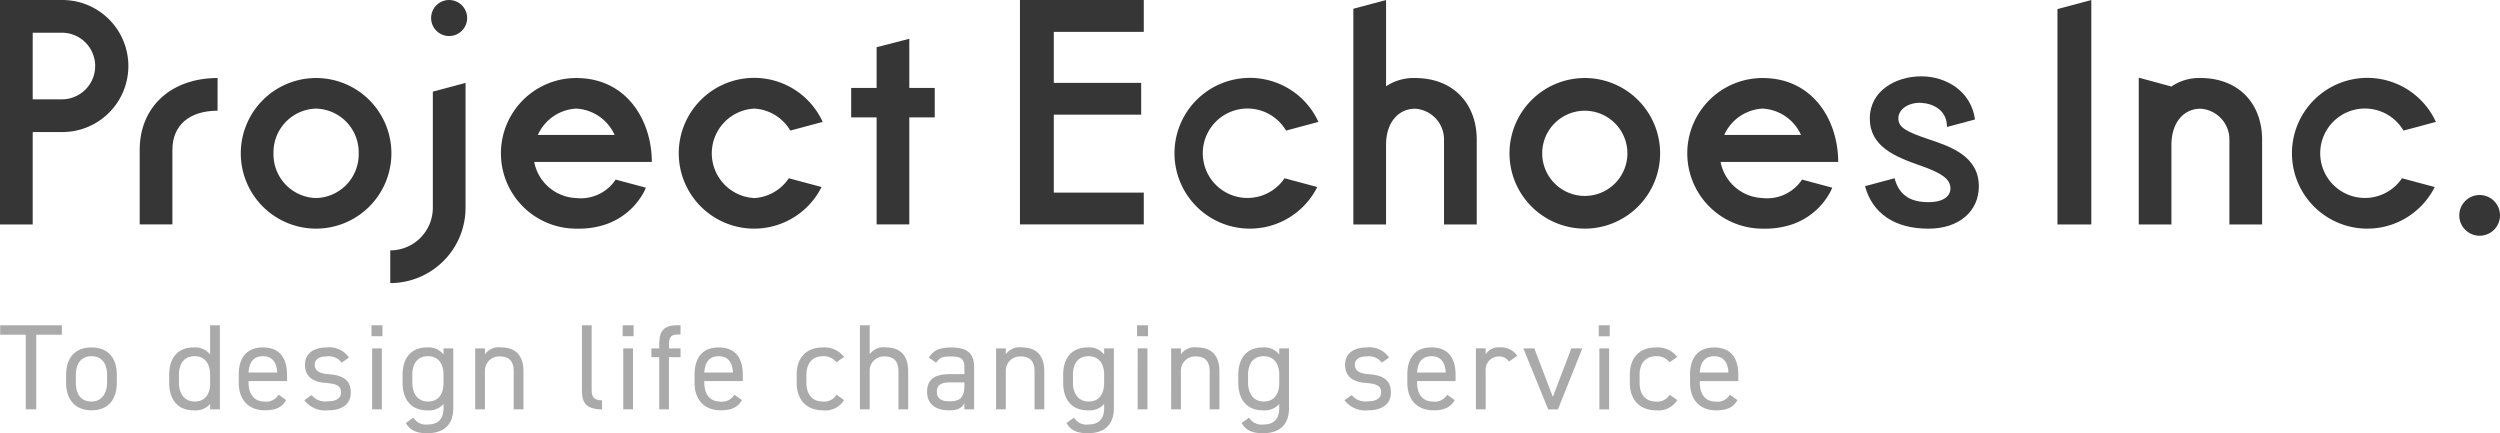
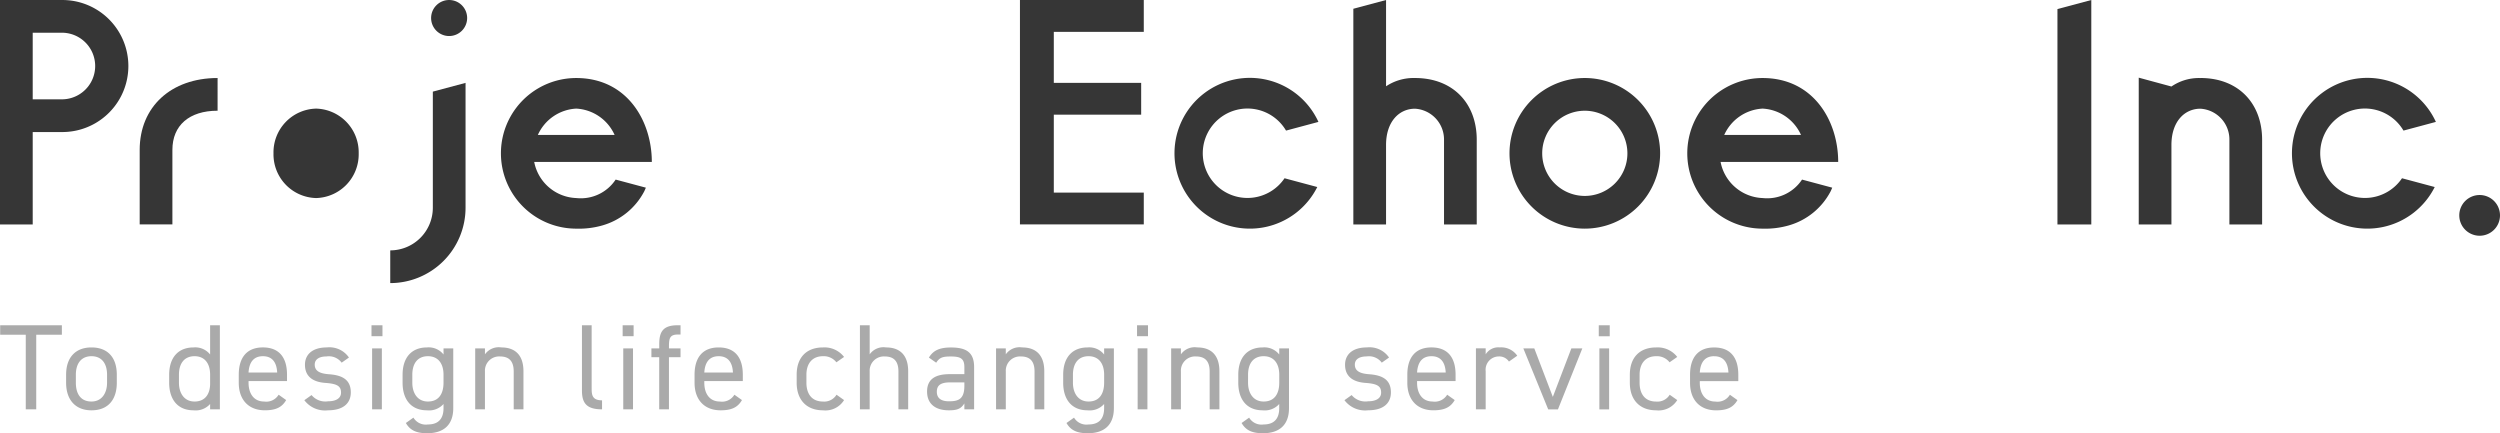
<svg xmlns="http://www.w3.org/2000/svg" width="360.876" height="62.535" viewBox="0 0 360.876 62.535">
  <g id="projectEchoesInc_PathGroup" transform="translate(-0.475 0.001)">
    <path id="sholder_title" d="M.095-13.11v1.372H3.789V-.972H5.3V-11.738H9V-13.11ZM16.93-5.968c0-2.516-1.337-3.94-3.659-3.94-2.3,0-3.659,1.442-3.659,3.94v1.161c0,2.428,1.319,3.976,3.659,3.976,2.533,0,3.659-1.689,3.659-3.976ZM13.271-2.1c-1.618,0-2.252-1.2-2.252-2.709V-5.968c0-1.654.809-2.674,2.252-2.674s2.252,1,2.252,2.674v1.161C15.522-3.312,14.766-2.1,13.271-2.1ZM30.4-8.888a2.734,2.734,0,0,0-2.392-1.02c-2.181,0-3.518,1.425-3.518,3.94v1.161c0,2.287,1.126,3.976,3.518,3.976A2.784,2.784,0,0,0,30.4-1.746v.774h1.407V-13.11H30.4ZM28.153-2.1c-1.5,0-2.252-1.214-2.252-2.709V-5.968c0-1.671.809-2.674,2.252-2.674S30.4-7.622,30.4-5.968v1.284C30.4-3.224,29.718-2.1,28.153-2.1ZM40.29-3.083A2.084,2.084,0,0,1,38.2-2.1c-1.53,0-2.252-1.2-2.252-2.709v-.246H41.5v-.915c0-2.516-1.161-3.94-3.483-3.94-2.3,0-3.483,1.442-3.483,3.94v1.161c0,2.445,1.407,3.976,3.764,3.976,1.53,0,2.463-.4,3.078-1.478ZM38.021-8.642c1.337,0,1.988.88,2.058,2.357H35.945C36.033-7.745,36.667-8.642,38.021-8.642Zm12.419.193a3.415,3.415,0,0,0-3.2-1.46c-2.093,0-3.149,1.038-3.149,2.5,0,1.917,1.46,2.516,2.938,2.621,1.706.123,2.269.457,2.269,1.407,0,.792-.7,1.249-1.882,1.249a2.576,2.576,0,0,1-2.375-.9L44-2.292a3.726,3.726,0,0,0,3.4,1.46c2.269,0,3.307-1.055,3.307-2.586,0-2.023-1.513-2.5-3.166-2.621-1.161-.088-2.041-.387-2.041-1.39,0-.774.668-1.179,1.706-1.179a2.3,2.3,0,0,1,2.181.9ZM53.783-.972H55.19v-8.8H53.783Zm-.088-10.555h1.583V-13.11H53.695Zm10.4,2.639A2.734,2.734,0,0,0,61.7-9.908c-2.181,0-3.518,1.425-3.518,3.94v1.161c0,2.287,1.126,3.976,3.518,3.976a2.784,2.784,0,0,0,2.392-.915v.6c0,1.513-.721,2.357-2.252,2.357A2.084,2.084,0,0,1,59.746.224L58.655,1c.616,1.073,1.548,1.478,3.078,1.478,2.357,0,3.764-1.179,3.764-3.624v-8.62H64.091ZM61.839-2.1c-1.5,0-2.252-1.214-2.252-2.709V-5.968c0-1.671.809-2.674,2.252-2.674s2.252,1.02,2.252,2.674v1.161C64.091-3.294,63.458-2.1,61.839-2.1ZM68.664-.972h1.407V-6.461a2.05,2.05,0,0,1,2.146-2.146c1.038,0,2.005.387,2.005,2.164V-.972H75.63V-6.461c0-2.463-1.319-3.448-3.2-3.448a2.427,2.427,0,0,0-2.357,1v-.862H68.664Zm15.41-2.709c0,1.829.686,2.709,2.9,2.709v-1.3c-1.442,0-1.5-.809-1.5-1.759V-13.11H84.074ZM90.037-.972h1.407v-8.8H90.037Zm-.088-10.555h1.583V-13.11H89.949ZM94.1-9.768V-8.5h1.126V-.972h1.407V-8.5h1.671V-9.768H96.634v-.281c0-1.214.141-1.724,1.319-1.724h.352V-13.11h-.4c-2.076,0-2.674.88-2.674,2.709v.633ZM106.08-3.083a2.084,2.084,0,0,1-2.093.985c-1.53,0-2.252-1.2-2.252-2.709v-.246h5.559v-.915c0-2.516-1.161-3.94-3.483-3.94-2.3,0-3.483,1.442-3.483,3.94v1.161c0,2.445,1.407,3.976,3.764,3.976,1.53,0,2.463-.4,3.078-1.478Zm-2.269-5.559c1.337,0,1.988.88,2.058,2.357h-4.134C101.823-7.745,102.457-8.642,103.811-8.642Zm17.01,5.559a2.066,2.066,0,0,1-1.953.985c-1.689,0-2.392-1.2-2.392-2.709V-5.968c0-1.654.88-2.674,2.392-2.674a2.315,2.315,0,0,1,1.935.88l1.108-.774a3.574,3.574,0,0,0-3.043-1.372c-2.375,0-3.8,1.442-3.8,3.94v1.161c0,2.428,1.39,3.976,3.8,3.976a3.16,3.16,0,0,0,3.043-1.478ZM124.2-.972h1.407V-6.461a2.05,2.05,0,0,1,2.146-2.146c1.038,0,2.005.387,2.005,2.164V-.972h1.407V-6.461c0-2.463-1.319-3.448-3.2-3.448a2.427,2.427,0,0,0-2.357,1v-4.2H124.2Zm9.693-2.568c0,1.706,1.108,2.709,3.149,2.709,1.143,0,1.742-.194,2.234-1v.862h1.407v-6.1c0-2.111-1.108-2.832-3.342-2.832-1.671,0-2.568.44-3.184,1.46l1.055.739c.493-.809,1.055-.9,2.111-.9,1.372,0,1.953.281,1.953,1.53v1.02h-2.093C135.246-6.056,133.892-5.44,133.892-3.541Zm5.383-.809c0,1.97-.932,2.216-2.234,2.216-1.038,0-1.741-.387-1.741-1.372,0-.88.493-1.355,1.882-1.355h2.093Zm4.574,3.377h1.407V-6.461A2.05,2.05,0,0,1,147.4-8.607c1.038,0,2.005.387,2.005,2.164V-.972h1.407V-6.461c0-2.463-1.319-3.448-3.2-3.448a2.427,2.427,0,0,0-2.357,1v-.862h-1.407Zm15.6-7.916a2.734,2.734,0,0,0-2.392-1.02c-2.181,0-3.518,1.425-3.518,3.94v1.161c0,2.287,1.126,3.976,3.518,3.976a2.784,2.784,0,0,0,2.392-.915v.6c0,1.513-.721,2.357-2.252,2.357a2.084,2.084,0,0,1-2.093-.985L154.016,1c.616,1.073,1.548,1.478,3.078,1.478,2.357,0,3.764-1.179,3.764-3.624v-8.62h-1.407ZM157.2-2.1c-1.5,0-2.252-1.214-2.252-2.709V-5.968c0-1.671.809-2.674,2.252-2.674s2.252,1.02,2.252,2.674v1.161C159.451-3.294,158.818-2.1,157.2-2.1Zm7.089,1.126H165.7v-8.8h-1.407ZM164.2-11.527h1.583V-13.11H164.2ZM169.126-.972h1.407V-6.461a2.05,2.05,0,0,1,2.146-2.146c1.038,0,2.005.387,2.005,2.164V-.972h1.407V-6.461c0-2.463-1.319-3.448-3.2-3.448a2.427,2.427,0,0,0-2.357,1v-.862h-1.407Zm15.6-7.916a2.734,2.734,0,0,0-2.392-1.02c-2.181,0-3.518,1.425-3.518,3.94v1.161c0,2.287,1.126,3.976,3.518,3.976a2.784,2.784,0,0,0,2.392-.915v.6c0,1.513-.721,2.357-2.252,2.357a2.084,2.084,0,0,1-2.093-.985L179.294,1c.616,1.073,1.548,1.478,3.078,1.478,2.357,0,3.764-1.179,3.764-3.624v-8.62h-1.407ZM182.478-2.1c-1.5,0-2.252-1.214-2.252-2.709V-5.968c0-1.671.809-2.674,2.252-2.674s2.252,1.02,2.252,2.674v1.161C184.729-3.294,184.1-2.1,182.478-2.1Zm18.1-6.35a3.415,3.415,0,0,0-3.2-1.46c-2.093,0-3.149,1.038-3.149,2.5,0,1.917,1.46,2.516,2.938,2.621,1.706.123,2.269.457,2.269,1.407,0,.792-.7,1.249-1.882,1.249a2.576,2.576,0,0,1-2.375-.9l-1.038.739a3.726,3.726,0,0,0,3.4,1.46c2.269,0,3.307-1.055,3.307-2.586,0-2.023-1.513-2.5-3.166-2.621-1.161-.088-2.041-.387-2.041-1.39,0-.774.668-1.179,1.706-1.179a2.3,2.3,0,0,1,2.181.9Zm8.391,5.365a2.084,2.084,0,0,1-2.093.985c-1.53,0-2.252-1.2-2.252-2.709v-.246h5.559v-.915c0-2.516-1.161-3.94-3.483-3.94-2.3,0-3.483,1.442-3.483,3.94v1.161c0,2.445,1.407,3.976,3.764,3.976,1.53,0,2.463-.4,3.078-1.478ZM206.7-8.642c1.337,0,1.988.88,2.058,2.357h-4.134C204.713-7.745,205.346-8.642,206.7-8.642Zm12.384-.07a2.8,2.8,0,0,0-2.516-1.2,2.135,2.135,0,0,0-2.041,1v-.862h-1.407v8.8h1.407V-6.478a1.913,1.913,0,0,1,1.882-2.129,1.672,1.672,0,0,1,1.478.739Zm7.81-1.055-2.674,7-2.674-7h-1.583l3.589,8.8h1.407l3.518-8.8Zm4.046,8.8h1.407v-8.8h-1.407Zm-.088-10.555h1.583V-13.11h-1.583Zm10.238,8.444a2.066,2.066,0,0,1-1.953.985c-1.689,0-2.392-1.2-2.392-2.709V-5.968c0-1.654.88-2.674,2.392-2.674a2.315,2.315,0,0,1,1.935.88l1.108-.774a3.574,3.574,0,0,0-3.043-1.372c-2.375,0-3.8,1.442-3.8,3.94v1.161c0,2.428,1.39,3.976,3.8,3.976a3.16,3.16,0,0,0,3.043-1.478Zm8.69,0a2.084,2.084,0,0,1-2.093.985c-1.53,0-2.252-1.2-2.252-2.709v-.246h5.559v-.915c0-2.516-1.161-3.94-3.483-3.94-2.3,0-3.483,1.442-3.483,3.94v1.161c0,2.445,1.407,3.976,3.764,3.976,1.53,0,2.463-.4,3.078-1.478Zm-2.269-5.559c1.337,0,1.988.88,2.058,2.357h-4.134C245.524-7.745,246.157-8.642,247.511-8.642Z" transform="translate(0.406 60.059)" fill="#aaa" />
    <g id="CI_PathGroup">
      <path id="dot" d="M178.184,16.118a2.939,2.939,0,1,1-2.94-2.94,2.94,2.94,0,0,1,2.94,2.94" transform="translate(183.167 14.972)" fill="#363636" />
      <path id="I_c" d="M176.447,19.935a6.454,6.454,0,1,1,.212-6.885h.023l4.656-1.249a10.881,10.881,0,1,0-.167,9.4Z" transform="translate(170.757 5.795)" fill="#363636" />
      <path id="I_n" d="M158.752,5.5a6.991,6.991,0,0,0-4.184,1.222l-4.72-1.279V26.63h4.72V15.156c0-3.36,1.879-5.231,4.184-5.231a4.449,4.449,0,0,1,4.184,4.477V26.63h4.722V14.4c0-5.245-3.42-8.907-8.907-8.907" transform="translate(159.354 5.766)" fill="#363636" />
      <path id="I_I" d="M144.152,1.31V32.4h4.887V0Z" transform="translate(153.316 0)" fill="#363636" />
-       <path id="E_s" d="M139.956,14.465c-3.3-1.106-4.475-1.731-4.475-3.033,0-1.43,1.613-2.351,3.307-2.256s3.715,1.03,3.715,3.482l4.04-1.084c-.548-4.09-4.168-6.226-7.755-6.226-3.69,0-7.427,2.091-7.427,6.084,0,4.024,3.605,5.515,7.287,6.793,3.185,1.108,4.164,1.945,4.333,3.022s-.606,2.264-3.142,2.264c-2.959,0-4.322-1.294-4.905-3.451L130.67,21.2c1.071,3.937,4.275,6.138,9.168,6.138,4.345,0,7.263-2.462,7.263-6.123,0-4.355-4.129-5.74-7.145-6.752" transform="translate(139.021 5.67)" fill="#363636" />
      <path id="E_e" d="M134.781,20.127a6.037,6.037,0,0,1-5.69,2.666,6.436,6.436,0,0,1-6.068-5.21H140c0-5.938-3.581-12.116-10.913-12.116a10.871,10.871,0,1,0,0,21.742,12.238,12.238,0,0,0,3.733-.453,9.869,9.869,0,0,0,6.07-4.9c.093-.183.169-.375.249-.562ZM129.09,9.881a6.447,6.447,0,0,1,5.54,3.8H123.55a6.445,6.445,0,0,1,5.54-3.8" transform="translate(125.819 5.795)" fill="#363636" />
      <path id="E_o" d="M116.633,27.208a10.871,10.871,0,1,1,10.87-10.87,10.883,10.883,0,0,1-10.87,10.87m0-17.02a6.149,6.149,0,1,0,6.148,6.15,6.157,6.157,0,0,0-6.148-6.15" transform="translate(112.611 5.795)" fill="#363636" />
      <path id="E_h" d="M103.727,11.261a7.188,7.188,0,0,0-4.184,1.193V0L94.82,1.265V32.4h4.722V20.924c0-3.362,1.879-5.233,4.184-5.233a4.449,4.449,0,0,1,4.184,4.477V32.4h4.722V20.168c0-5.245-3.42-8.907-8.907-8.907" transform="translate(101.01)" fill="#363636" />
      <path id="E_c" d="M98.155,19.935a6.454,6.454,0,1,1,.212-6.885h.023l4.656-1.249a10.882,10.882,0,1,0-.167,9.4Z" transform="translate(87.745 5.795)" fill="#363636" />
      <path id="E_E-2" data-name="E_E" d="M89.336,4.595H76.348V11.96H88.959v4.594H76.348V27.8H89.336v4.594H71.461V0H89.336Z" transform="translate(76.244 0)" fill="#363636" />
-       <path id="P_t" d="M68.028,9.33V2.23l-4.72,1.22V9.33H59.636v4.248h3.671V29.031h4.72V13.579H71.7V9.33Z" transform="translate(63.706 3.364)" fill="#363636" />
-       <path id="P_c" d="M63.422,19.935a6.44,6.44,0,0,1-4.976,2.858,6.464,6.464,0,0,1,0-12.912,6.441,6.441,0,0,1,5.188,3.169h.023L68.313,11.8a10.882,10.882,0,1,0-.167,9.4Z" transform="translate(50.919 5.795)" fill="#363636" />
      <path id="P_e" d="M51.659,20.127a6.037,6.037,0,0,1-5.69,2.666,6.436,6.436,0,0,1-6.068-5.21H56.879c0-5.938-3.579-12.116-10.911-12.116a10.871,10.871,0,1,0,0,21.742,12.246,12.246,0,0,0,3.733-.453,9.873,9.873,0,0,0,6.068-4.9c.095-.183.169-.375.251-.562ZM45.968,9.881a6.442,6.442,0,0,1,5.538,3.8H40.428a6.442,6.442,0,0,1,5.54-3.8" transform="translate(37.687 5.795)" fill="#363636" />
      <path id="P_j2" d="M38.212,5.805,33.49,7.07V23.839a6.156,6.156,0,0,1-6.148,6.148v4.722a10.883,10.883,0,0,0,10.87-10.87Z" transform="translate(29.465 6.155)" fill="#363636" />
      <path id="P_j1" d="M35.4,2.6a2.6,2.6,0,1,1-2.6-2.6,2.6,2.6,0,0,1,2.6,2.6" transform="translate(32.507)" fill="#363636" />
-       <path id="P_o" d="M27.742,27.208a10.871,10.871,0,1,1,10.87-10.87,10.883,10.883,0,0,1-10.87,10.87m0-17.327a6.316,6.316,0,0,0-6.15,6.457,6.314,6.314,0,0,0,6.15,6.455,6.314,6.314,0,0,0,6.148-6.455,6.316,6.316,0,0,0-6.148-6.457" transform="translate(18.362 5.795)" fill="#363636" />
+       <path id="P_o" d="M27.742,27.208m0-17.327a6.316,6.316,0,0,0-6.15,6.457,6.314,6.314,0,0,0,6.15,6.455,6.314,6.314,0,0,0,6.148-6.455,6.316,6.316,0,0,0-6.148-6.457" transform="translate(18.362 5.795)" fill="#363636" />
      <path id="P_r" d="M9.787,15.837V26.6h4.722V15.837c0-3.537,2.437-5.651,6.523-5.651V5.466c-6.727,0-11.245,4.17-11.245,10.371" transform="translate(10.852 5.795)" fill="#363636" />
      <path id="P_P" d="M9,0H0V32.4H4.722V19.06H9A9.53,9.53,0,0,0,9,0M9,14.337H4.722V4.722H9a4.808,4.808,0,0,1,0,9.615" transform="translate(0.475)" fill="#363636" />
    </g>
  </g>
</svg>